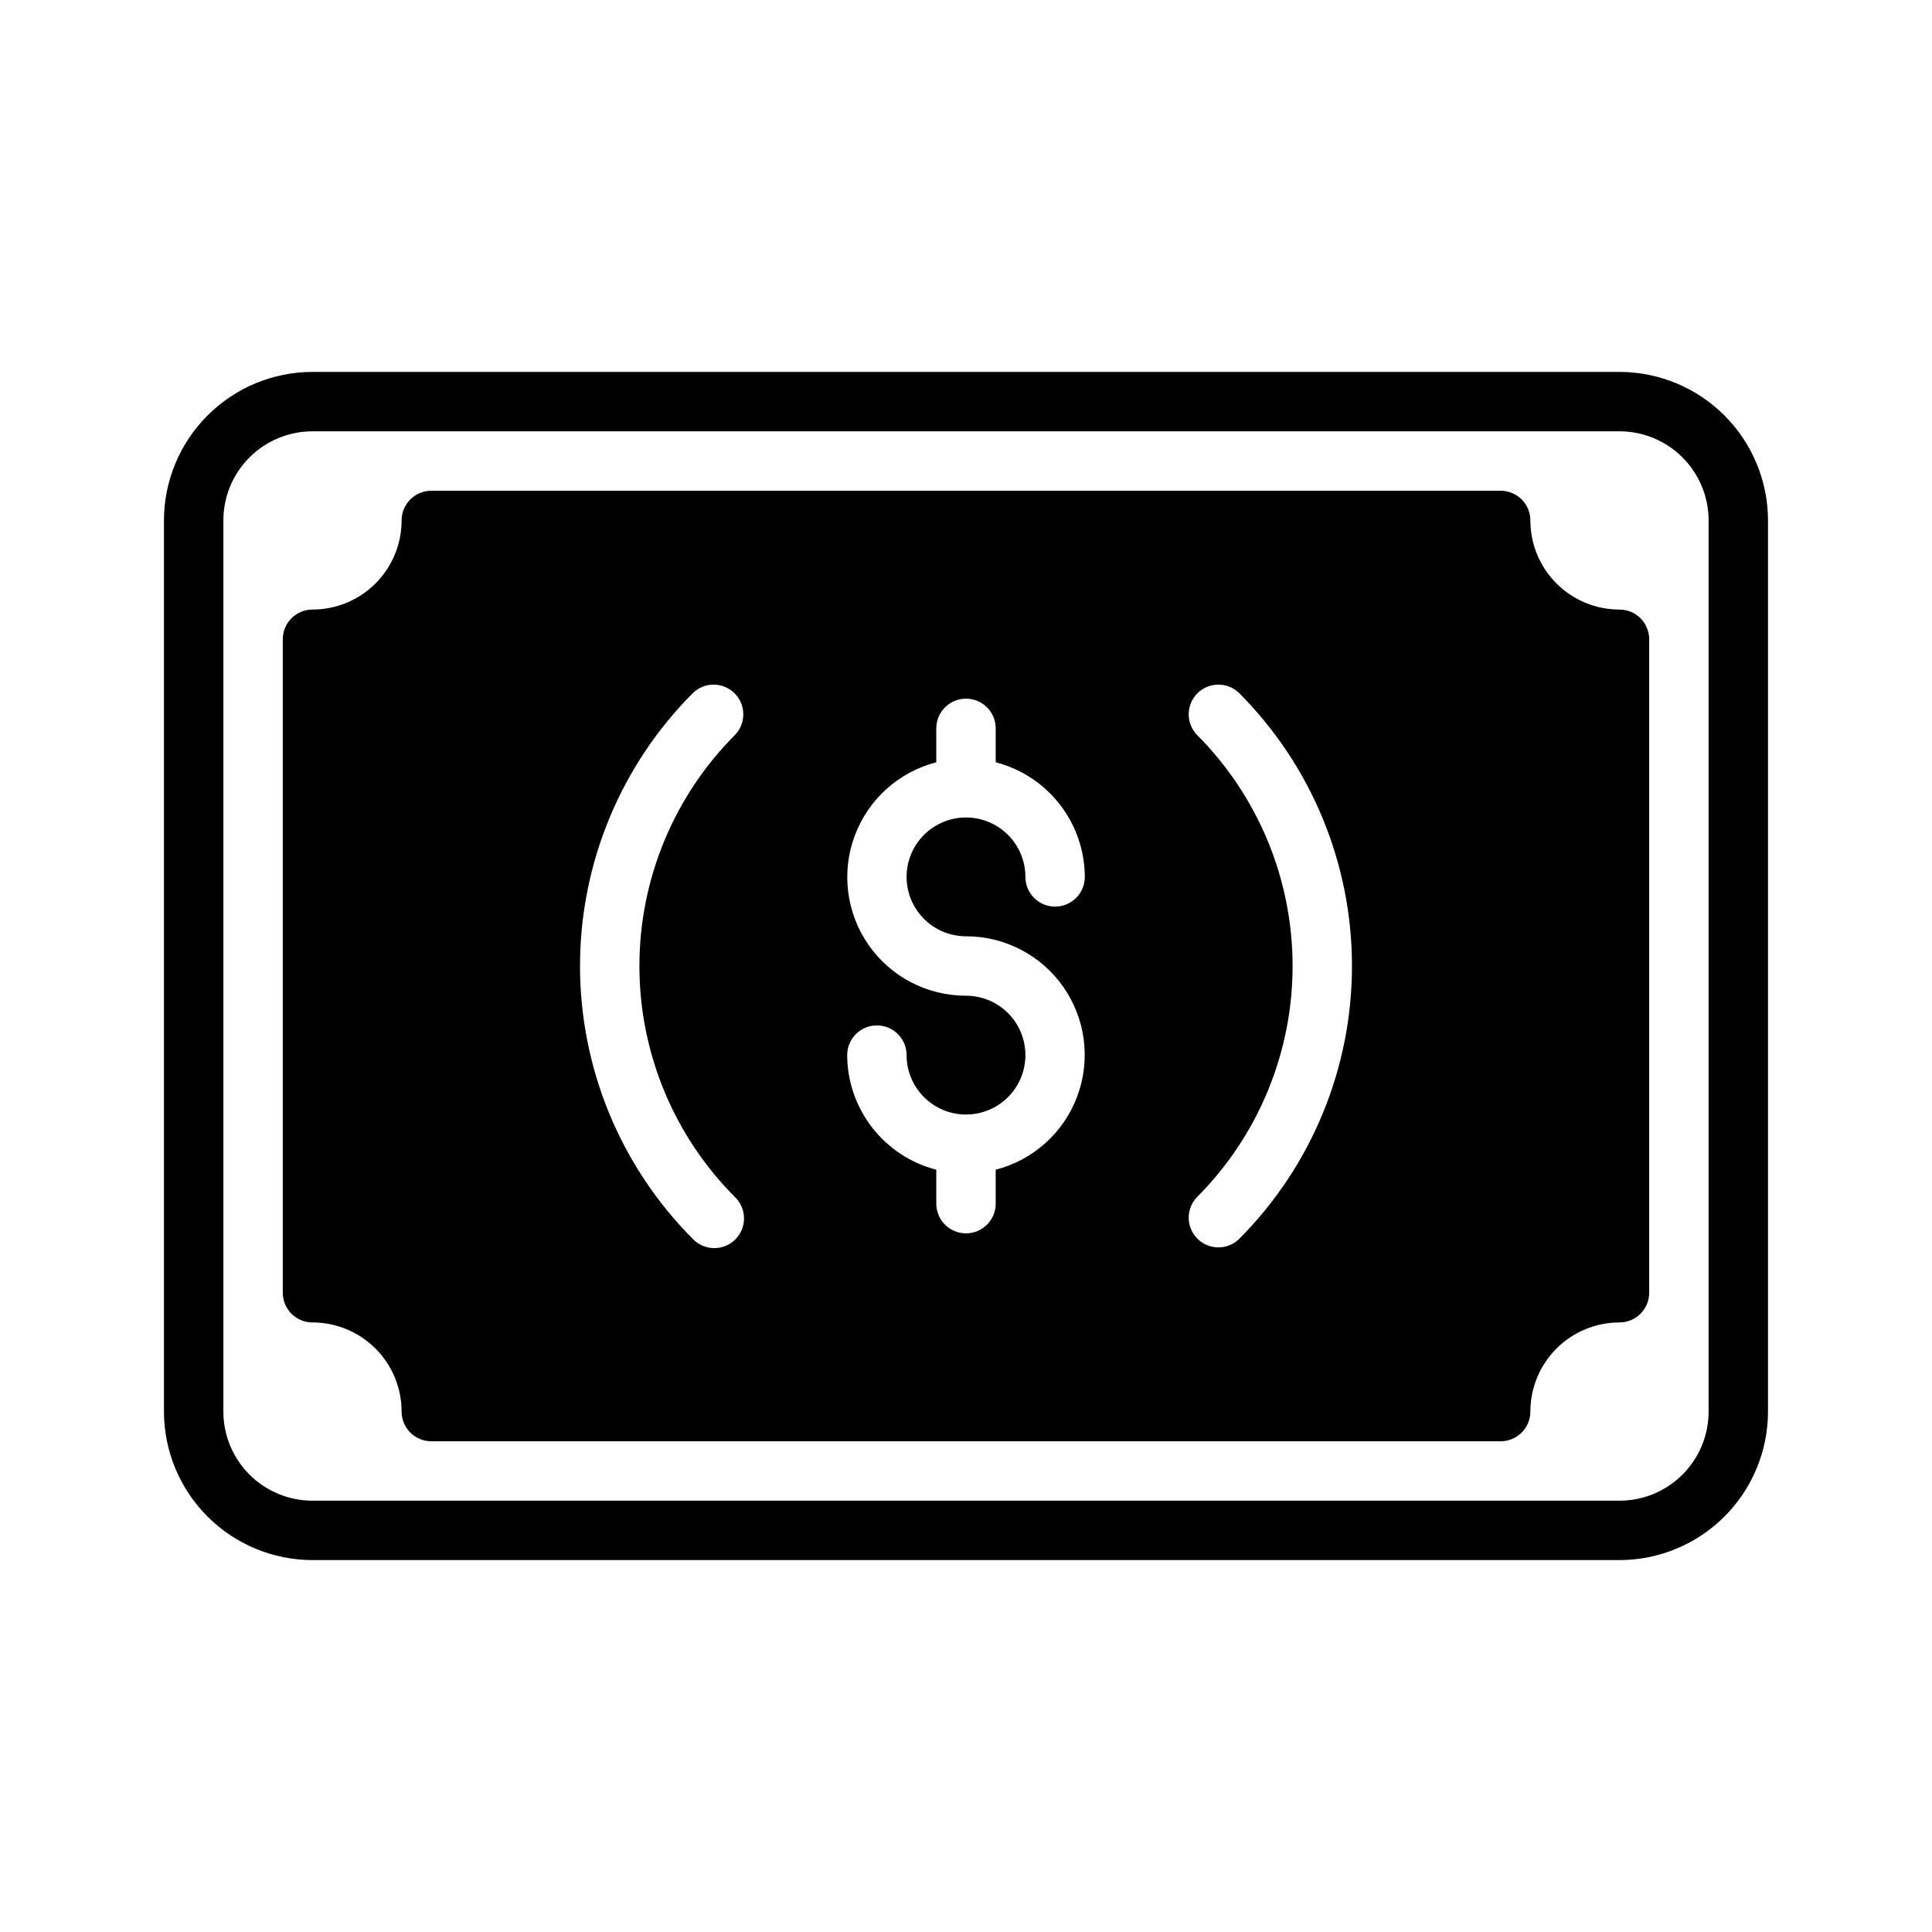
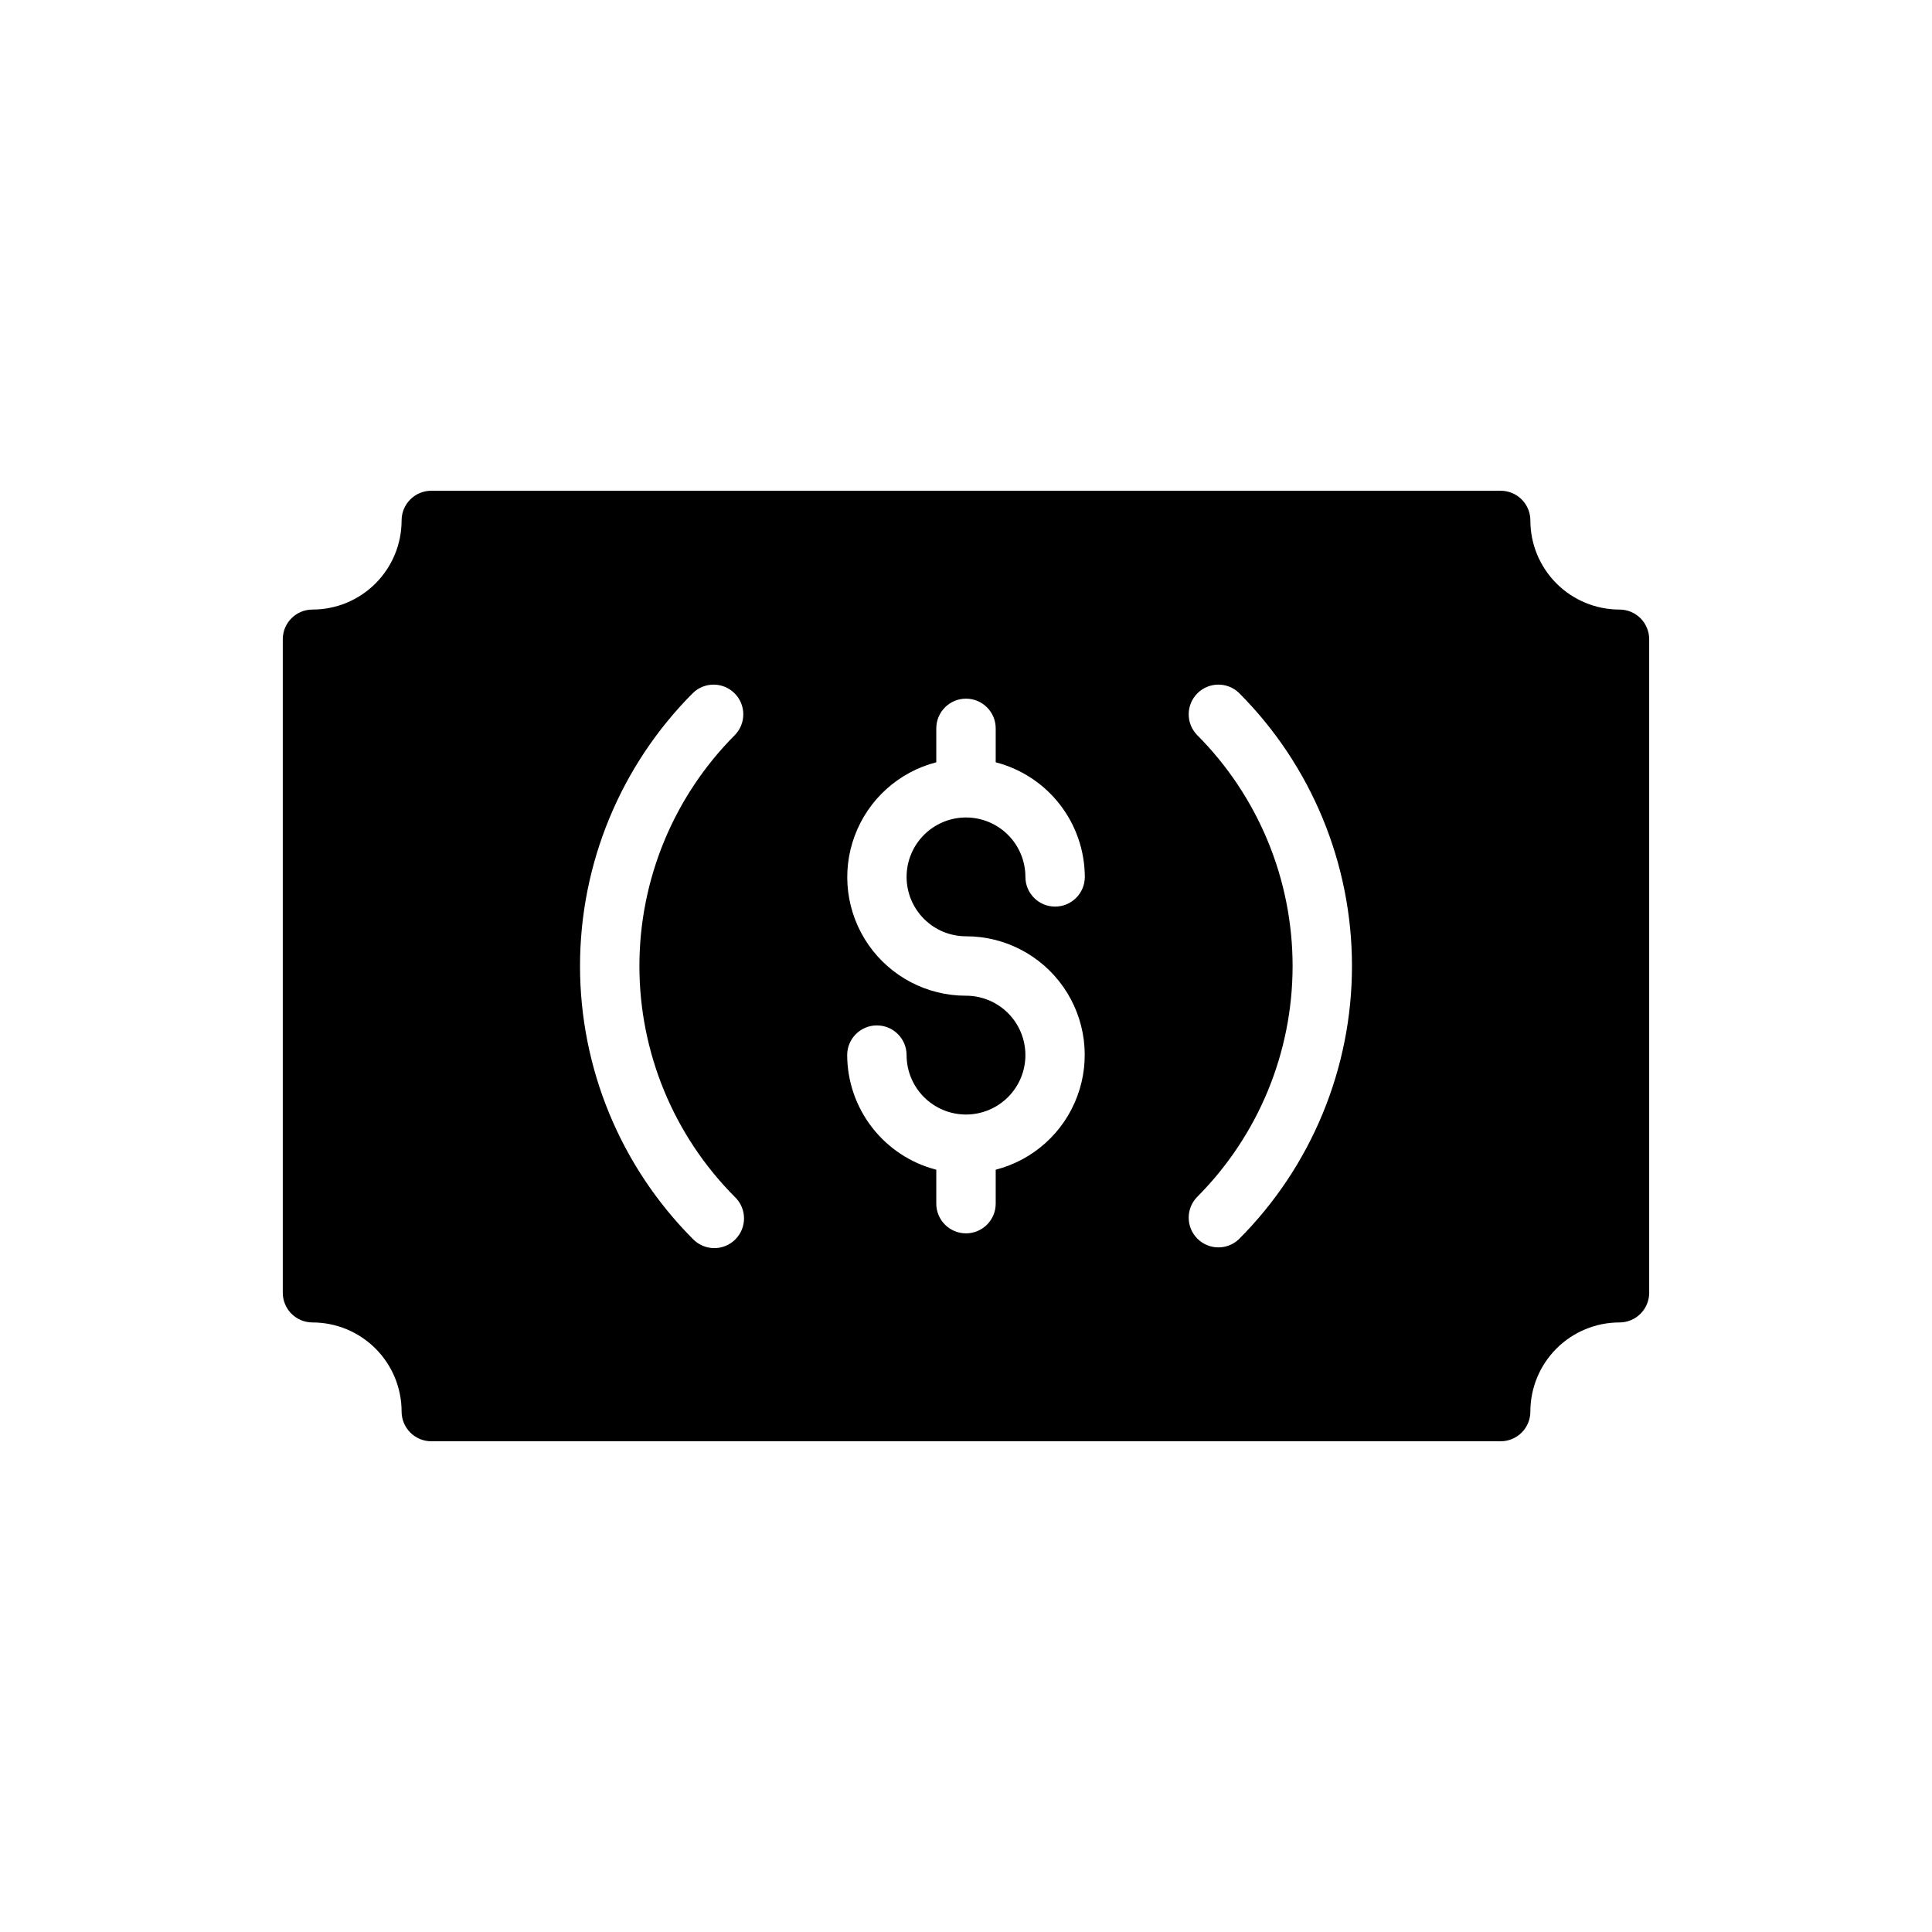
<svg xmlns="http://www.w3.org/2000/svg" fill="#000000" width="800px" height="800px" version="1.1" viewBox="144 144 512 512">
  <g>
-     <path d="m573.18 242.56h-346.37c-10.434 0.012-20.438 4.164-27.816 11.543-7.379 7.379-11.531 17.383-11.543 27.816v236.16c0.012 10.438 4.164 20.441 11.543 27.82 7.379 7.379 17.383 11.527 27.816 11.539h346.37c10.434-0.012 20.438-4.16 27.816-11.539 7.379-7.379 11.531-17.383 11.543-27.82v-236.16c-0.012-10.434-4.164-20.438-11.543-27.816-7.379-7.379-17.383-11.531-27.816-11.543zm23.617 275.52c0 6.266-2.488 12.27-6.918 16.699-4.43 4.43-10.438 6.918-16.699 6.918h-346.37c-6.262 0-12.27-2.488-16.699-6.918-4.426-4.43-6.914-10.434-6.914-16.699v-236.16c0-6.262 2.488-12.27 6.914-16.699 4.43-4.43 10.438-6.918 16.699-6.918h346.37c6.262 0 12.27 2.488 16.699 6.918 4.43 4.43 6.918 10.438 6.918 16.699z" />
    <path d="m573.18 305.54c-6.266 0-12.27-2.488-16.699-6.918-4.43-4.43-6.918-10.438-6.918-16.699 0-2.086-0.828-4.09-2.305-5.566-1.477-1.477-3.481-2.305-5.566-2.305h-283.39c-4.348 0-7.871 3.523-7.871 7.871 0 6.262-2.488 12.27-6.918 16.699-4.426 4.43-10.434 6.918-16.699 6.918-4.348 0-7.871 3.523-7.871 7.871v173.18c0 2.09 0.828 4.09 2.305 5.566 1.477 1.477 3.481 2.305 5.566 2.305 6.266 0 12.273 2.488 16.699 6.918 4.43 4.43 6.918 10.438 6.918 16.699 0 2.09 0.828 4.09 2.305 5.566 1.477 1.477 3.481 2.305 5.566 2.305h283.39c2.086 0 4.09-0.828 5.566-2.305 1.477-1.477 2.305-3.477 2.305-5.566 0-6.262 2.488-12.27 6.918-16.699 4.43-4.43 10.434-6.918 16.699-6.918 2.086 0 4.09-0.828 5.566-2.305s2.305-3.477 2.305-5.566v-173.18c0-2.086-0.828-4.09-2.305-5.566-1.477-1.477-3.481-2.305-5.566-2.305zm-234.41 155.69c1.52 1.469 2.387 3.484 2.402 5.594 0.02 2.113-0.812 4.141-2.305 5.637-1.492 1.492-3.523 2.324-5.633 2.305-2.113-0.02-4.129-0.887-5.594-2.402-19.168-19.207-29.93-45.23-29.93-72.359 0-27.133 10.762-53.156 29.93-72.359 3.086-2.984 7.996-2.941 11.035 0.094 3.035 3.035 3.078 7.945 0.094 11.035-16.215 16.25-25.32 38.273-25.32 61.23s9.105 44.977 25.32 61.227zm61.23-69.102c10.293-0.012 19.941 5.019 25.824 13.465 5.883 8.449 7.258 19.242 3.676 28.891-3.578 9.652-11.66 16.938-21.629 19.504v8.992c0 4.348-3.523 7.871-7.871 7.871s-7.875-3.523-7.875-7.871v-8.992c-6.738-1.738-12.711-5.664-16.984-11.16-4.273-5.492-6.606-12.25-6.629-19.211 0-4.348 3.523-7.871 7.871-7.871 4.348 0 7.871 3.523 7.871 7.871 0 4.176 1.66 8.18 4.613 11.133 2.953 2.953 6.957 4.613 11.133 4.613s8.18-1.66 11.133-4.613c2.949-2.953 4.609-6.957 4.609-11.133s-1.66-8.18-4.609-11.133c-2.953-2.953-6.957-4.609-11.133-4.609-10.297 0.012-19.941-5.016-25.828-13.465-5.883-8.445-7.258-19.238-3.676-28.891 3.582-9.652 11.66-16.938 21.629-19.504v-8.988c0-4.348 3.527-7.875 7.875-7.875s7.871 3.527 7.871 7.875v8.988c6.738 1.742 12.711 5.664 16.984 11.16 4.273 5.496 6.606 12.25 6.633 19.211 0 4.348-3.527 7.871-7.875 7.871-4.348 0-7.871-3.523-7.871-7.871 0-4.176-1.66-8.18-4.609-11.133-2.953-2.953-6.957-4.613-11.133-4.613s-8.18 1.66-11.133 4.613c-2.953 2.953-4.613 6.957-4.613 11.133 0 4.176 1.66 8.18 4.613 11.133 2.953 2.953 6.957 4.609 11.133 4.609zm72.359 80.23v0.004c-3.09 2.981-8 2.938-11.035-0.098-3.039-3.035-3.082-7.945-0.098-11.035 16.215-16.25 25.324-38.27 25.324-61.227s-9.109-44.98-25.324-61.23c-2.984-3.09-2.941-8 0.098-11.035 3.035-3.035 7.945-3.078 11.035-0.094 19.164 19.203 29.926 45.227 29.926 72.359 0 27.129-10.762 53.152-29.926 72.359z" />
  </g>
</svg>